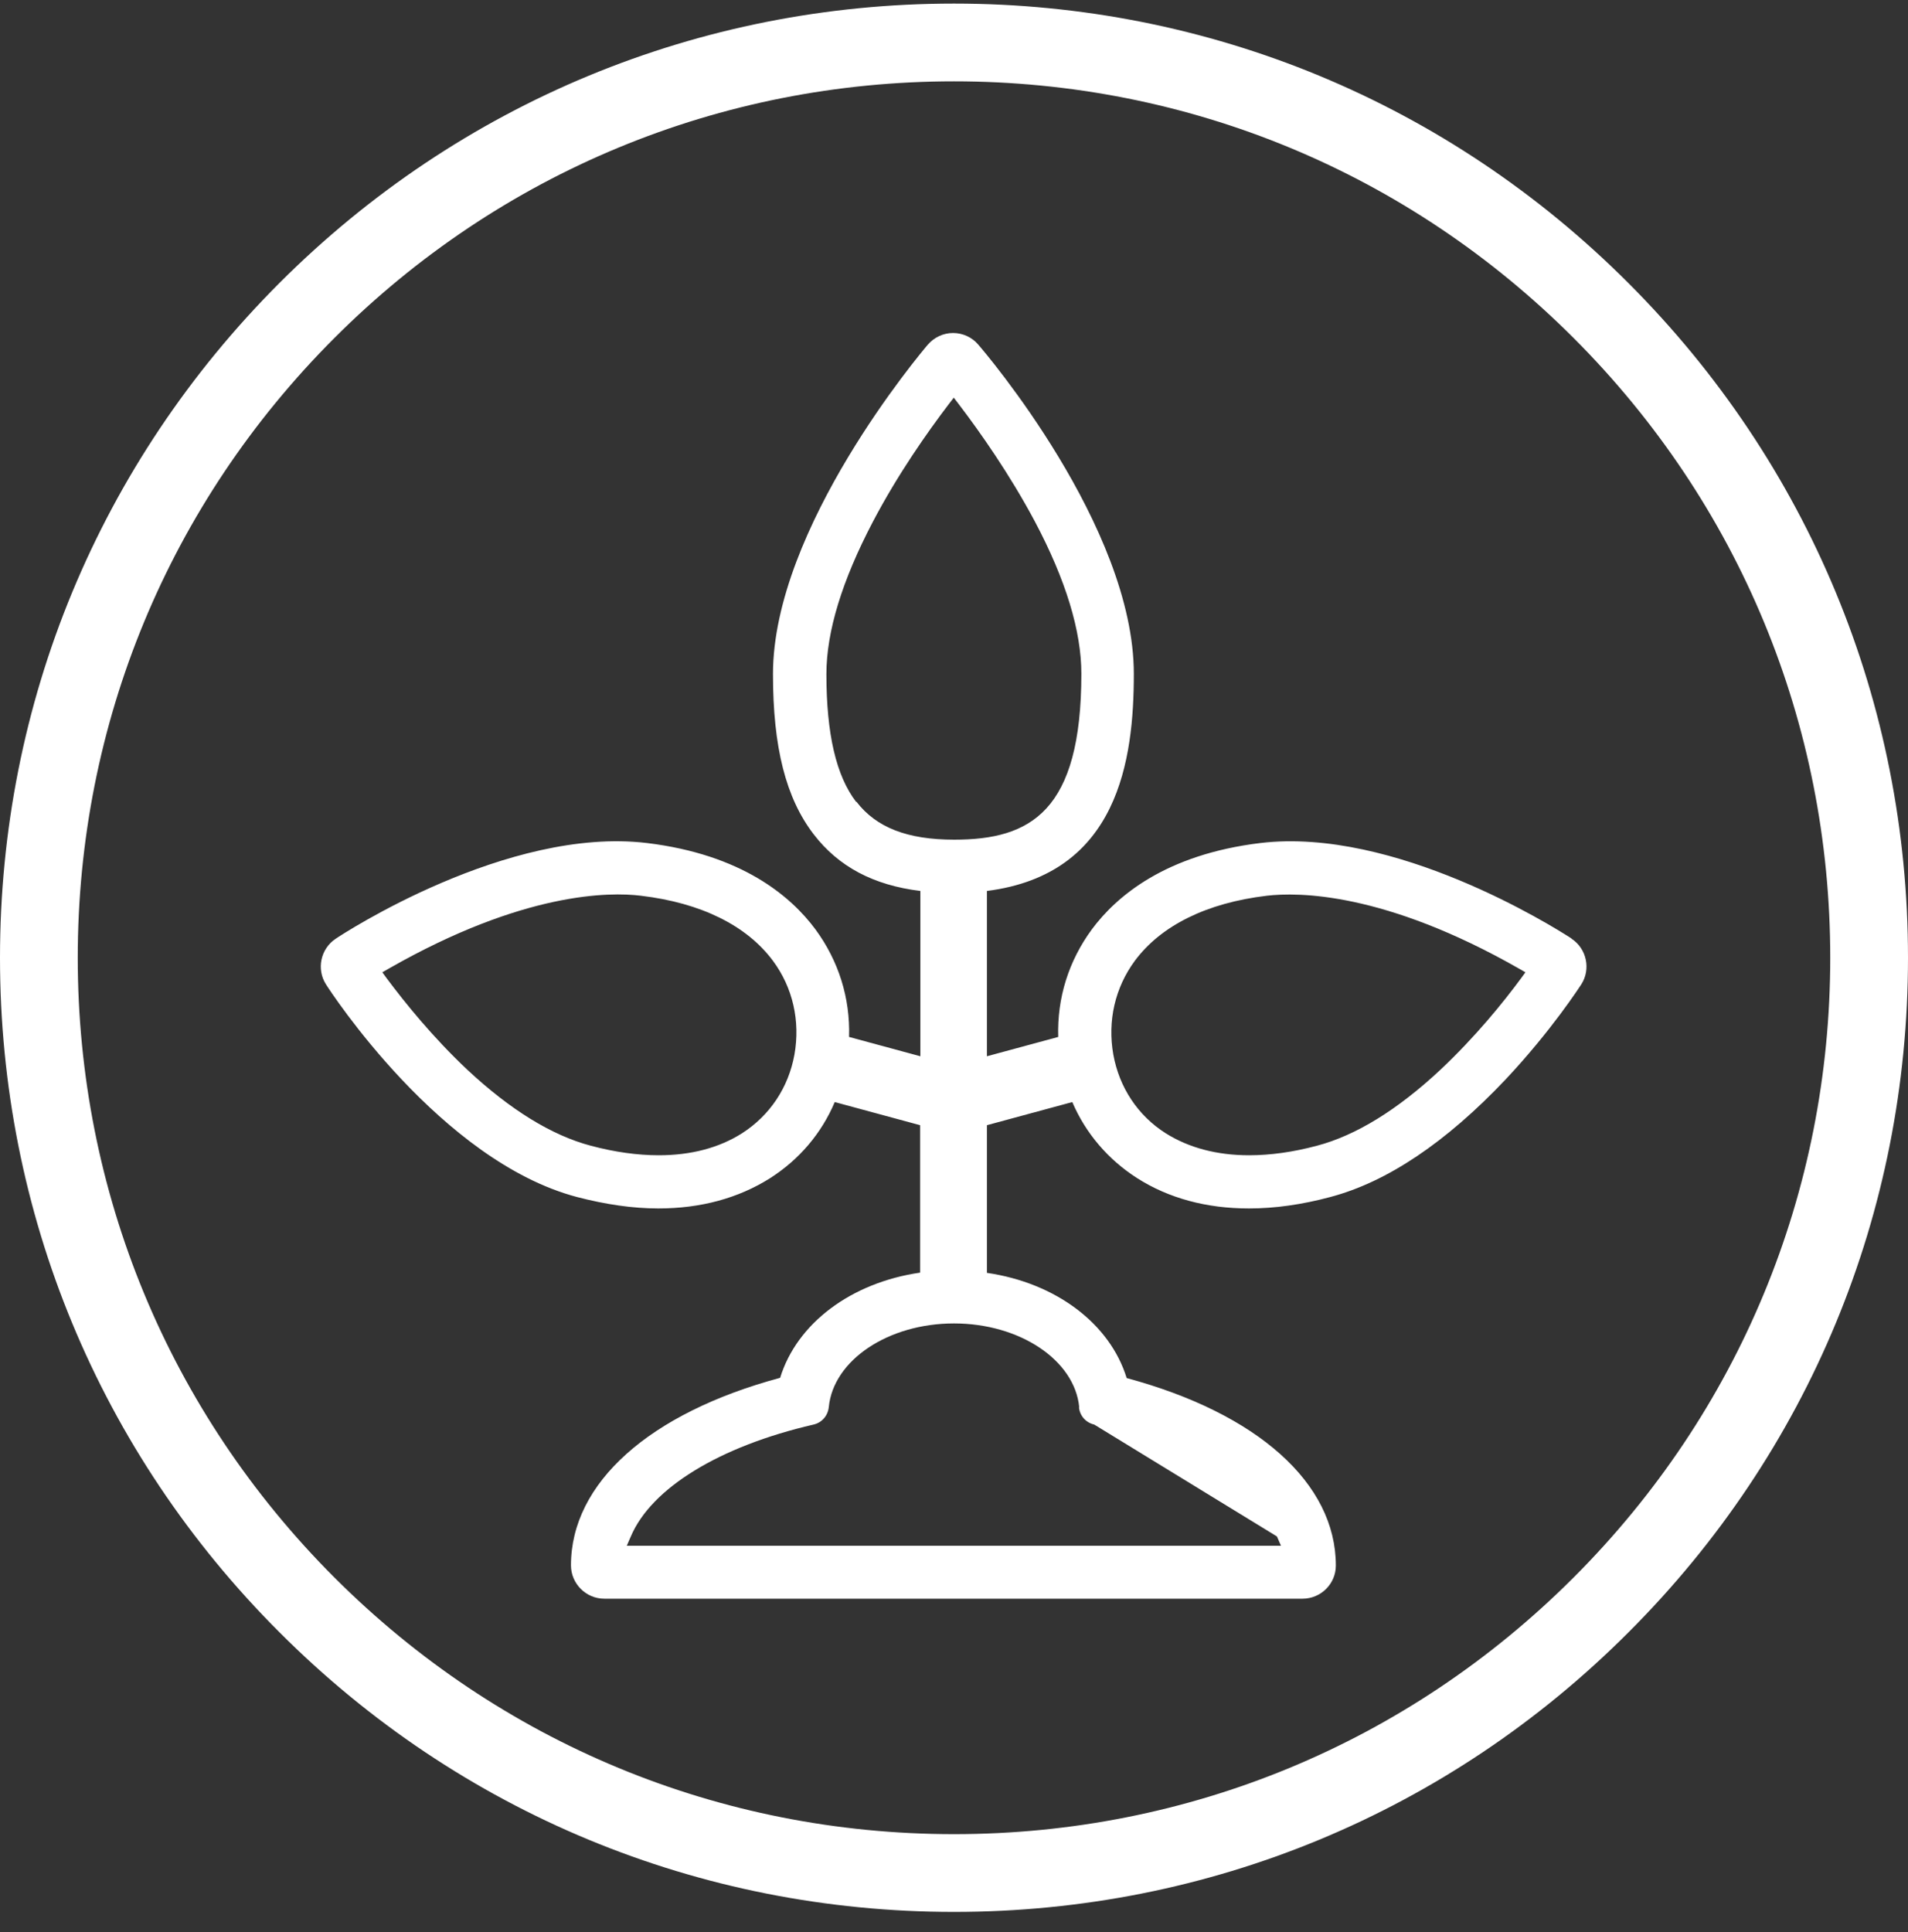
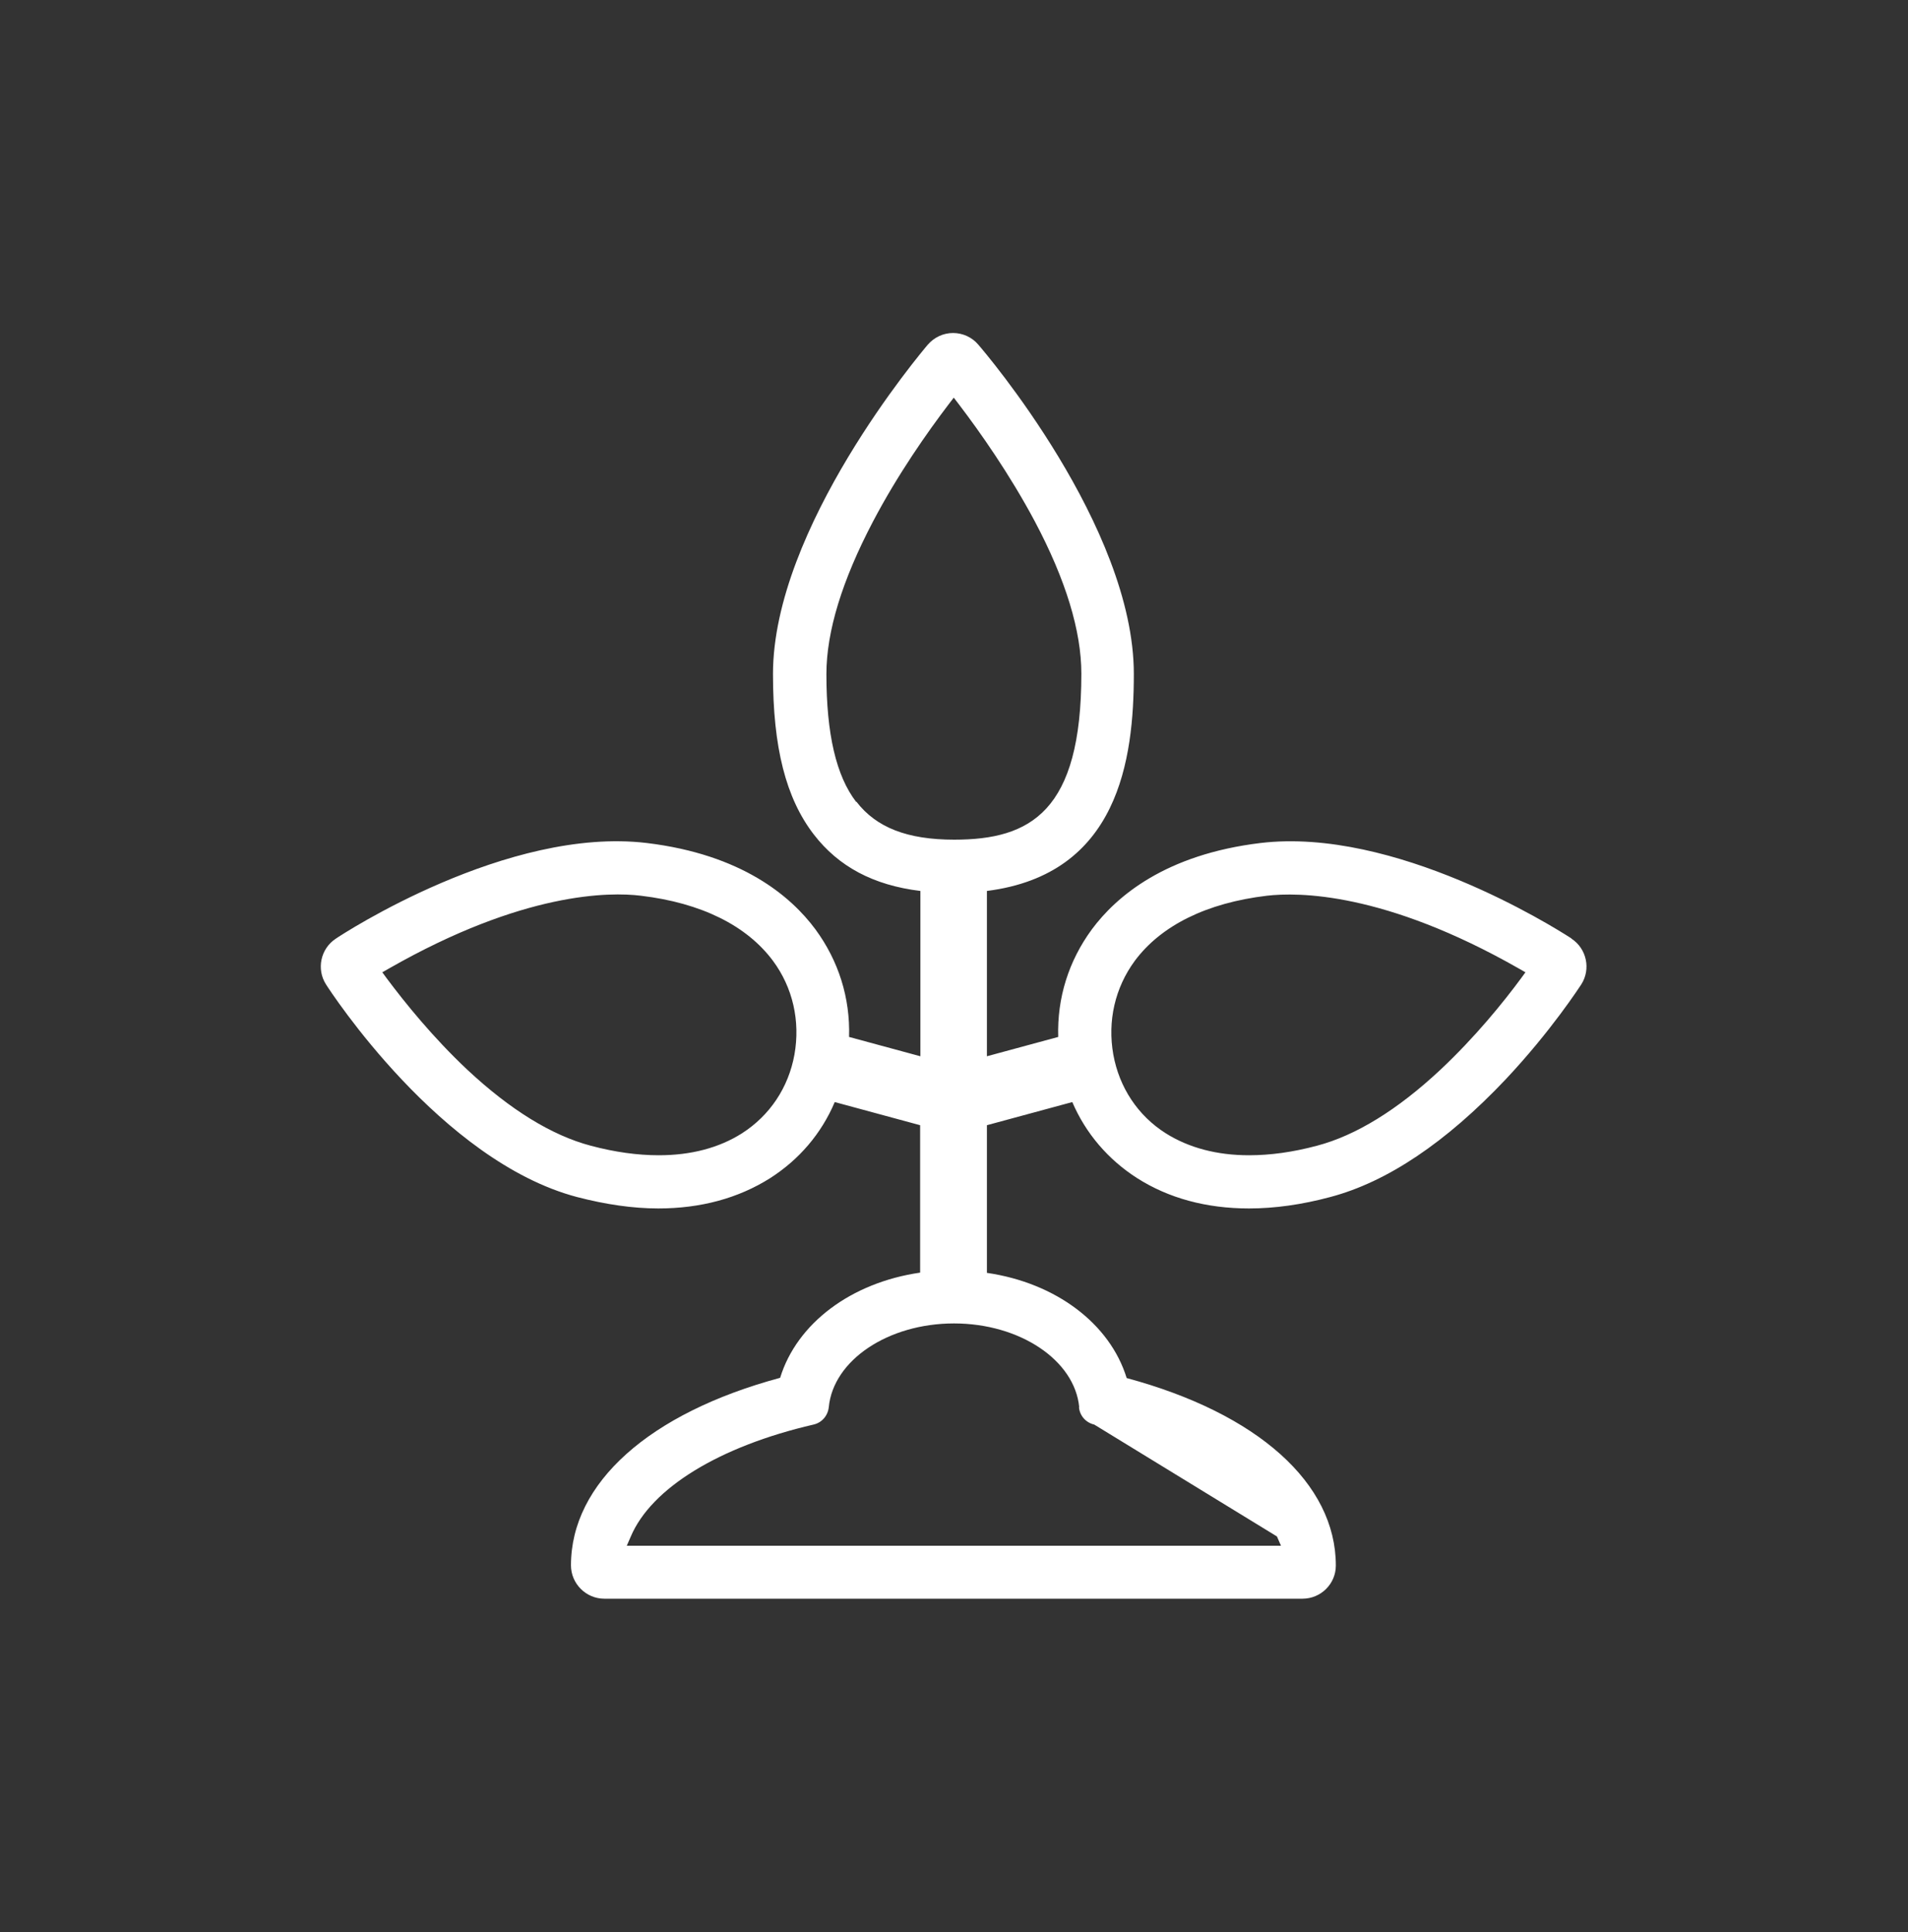
<svg xmlns="http://www.w3.org/2000/svg" id="Calque_1" data-name="Calque 1" width="80" height="81" viewBox="0 0 80 81">
  <rect x="0" y="0" width="80" height="81" fill="#333333" stroke="none" />
-   <path d="M40,80.15c-10.68,0-20.73-4.16-28.28-11.72C4.16,60.88,0,50.83,0,40.15S4.16,19.42,11.72,11.86C19.27,4.31,29.32,.15,40,.15s20.73,4.16,28.28,11.72c7.56,7.56,11.72,17.6,11.72,28.28s-4.16,20.73-11.72,28.28c-7.55,7.56-17.6,11.72-28.28,11.72h0Zm0-76.74c-9.81,0-19.04,3.82-25.98,10.76C7.08,21.11,3.26,30.34,3.26,40.15s3.82,19.04,10.76,25.98c6.94,6.94,16.16,10.76,25.98,10.76s19.04-3.82,25.98-10.76c6.94-6.94,10.76-16.16,10.76-25.98s-3.82-19.04-10.76-25.98c-6.94-6.94-16.16-10.76-25.98-10.76Z" style="fill: #fff;" />
  <path d="M65.9,39.35l-.06-.04h0c-.73-.47-7.37-4.64-12.99-3.97-3.98,.48-6.04,2.23-7.07,3.62-.97,1.32-1.46,2.87-1.41,4.51l-2.99,.81v-6.93c5.52-.7,6.16-5.51,6.16-9.1,0-6.17-6.25-13.49-6.52-13.8-.26-.31-.65-.49-1.06-.49s-.79,.18-1.06,.49c-.26,.31-6.49,7.67-6.49,13.81,0,3.07,.54,5.2,1.71,6.72,1.04,1.35,2.5,2.13,4.47,2.37v6.93l-2.99-.81c.05-1.64-.44-3.19-1.41-4.51-1.03-1.39-3.09-3.14-7.07-3.62-5.84-.7-12.75,3.81-13.04,4.01-.64,.42-.82,1.28-.41,1.92,.19,.3,4.81,7.4,10.52,8.91,1.19,.31,2.34,.48,3.41,.48,1.78,0,3.36-.43,4.69-1.27,1.22-.78,2.15-1.87,2.71-3.19l3.58,.97v6.18c-2.9,.42-5.17,2.13-5.87,4.41-5.49,1.48-8.77,4.41-8.77,7.86,0,.77,.63,1.4,1.4,1.4h29.27c.77,0,1.4-.62,1.4-1.39,0-3.45-3.28-6.38-8.77-7.86-.7-2.28-2.97-3.99-5.86-4.41v-6.19l3.58-.97c.56,1.31,1.5,2.41,2.72,3.19,1.32,.84,2.9,1.27,4.69,1.27,1.07,0,2.22-.16,3.41-.48,2.38-.63,4.85-2.29,7.34-4.92,1.93-2.05,3.13-3.92,3.18-3.99,.41-.64,.23-1.5-.41-1.92Zm-32.59,4.86c-.25,1.38-1.03,2.55-2.2,3.3-.96,.61-2.14,.92-3.49,.92-.88,0-1.84-.13-2.85-.4-1.63-.43-3.37-1.5-5.17-3.18-1.46-1.37-2.64-2.84-3.38-3.83l-.19-.26,.28-.16c5.64-3.22,9.26-3.21,10.56-3.05,2.53,.3,4.44,1.25,5.54,2.73,.83,1.12,1.15,2.52,.9,3.93Zm2.59-10.59c-.84-1.09-1.25-2.85-1.25-5.36,0-1.79,.66-3.93,1.95-6.39,1.05-2,2.3-3.77,3.16-4.9l.23-.3,.23,.3c.86,1.13,2.11,2.9,3.17,4.89,1.3,2.45,1.95,4.6,1.95,6.38,0,5.78-2.13,6.96-5.33,6.96h0c-1.97,0-3.27-.51-4.1-1.59Zm9.34,25.37c.03,.36,.29,.65,.64,.73l7.66,4.69,.17,.39H26.28l.17-.39c.86-2.03,3.72-3.78,7.66-4.69,.35-.08,.6-.37,.64-.73,.19-1.97,2.49-3.51,5.25-3.51s5.06,1.54,5.25,3.51Zm18.53-17.97c-.73,.99-1.92,2.46-3.38,3.83-1.8,1.68-3.54,2.75-5.17,3.18-1.01,.27-1.96,.4-2.85,.4h0c-1.34,0-2.52-.31-3.49-.92-1.17-.74-1.95-1.92-2.2-3.3-.25-1.41,.07-2.8,.9-3.93,1.1-1.48,3.01-2.43,5.54-2.73,1.29-.15,4.91-.17,10.56,3.05l.28,.16-.19,.26Z" style="fill: #fff;" />
</svg>